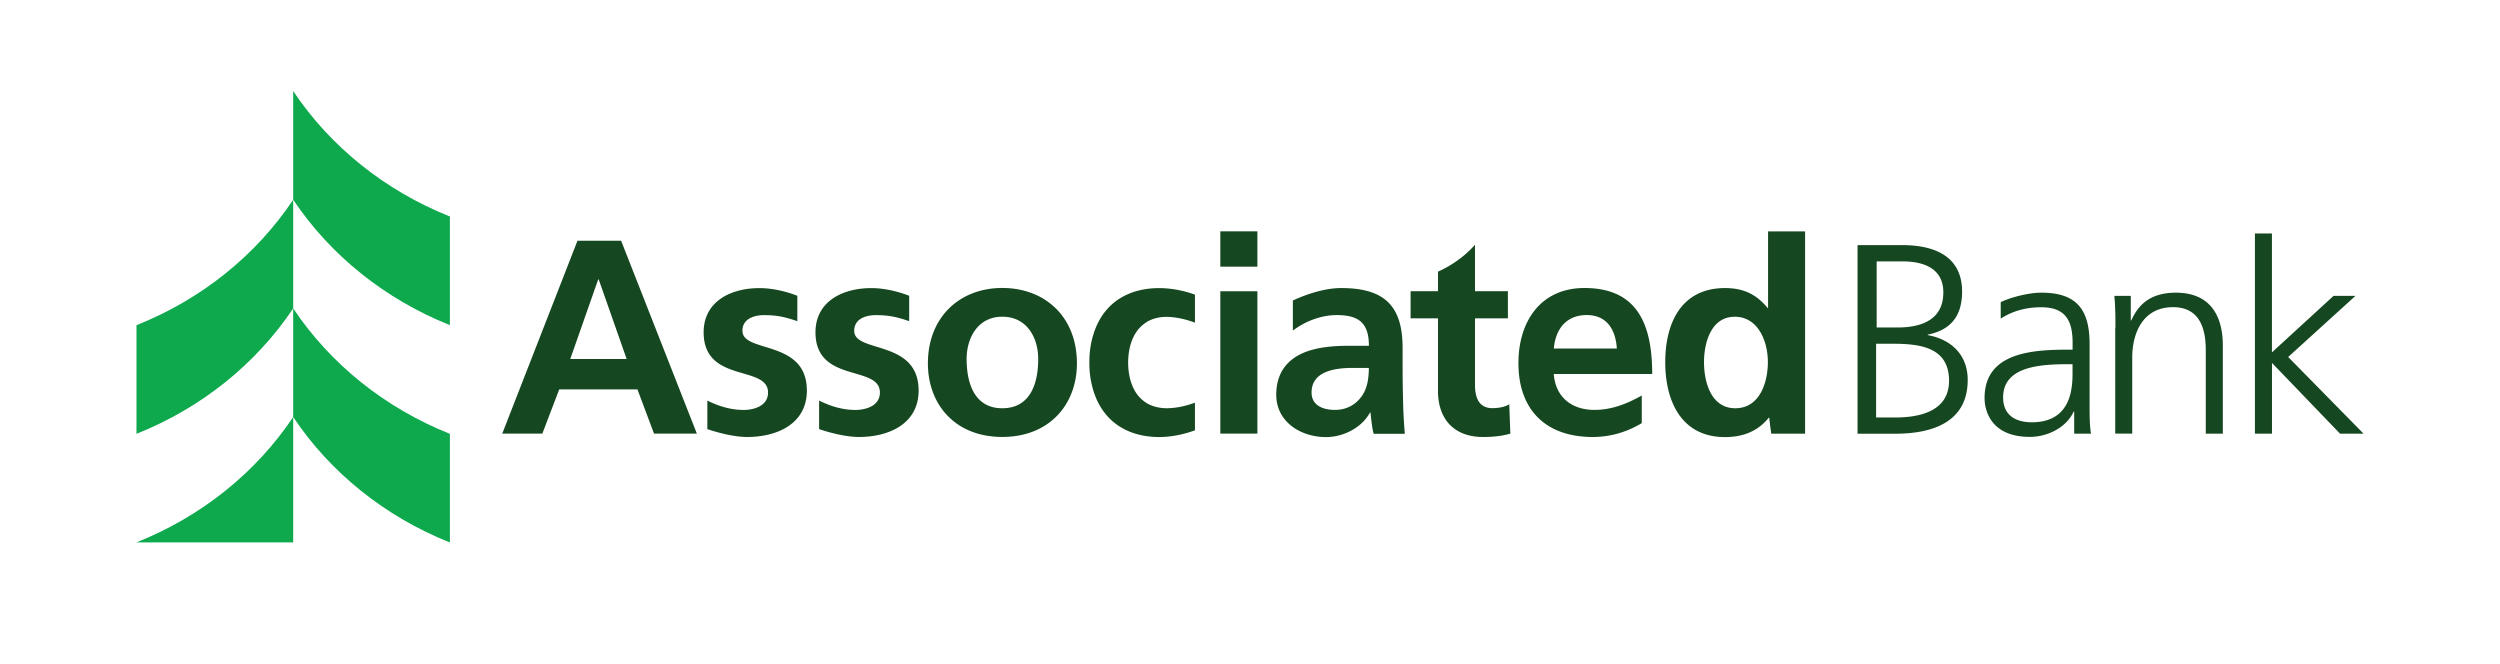
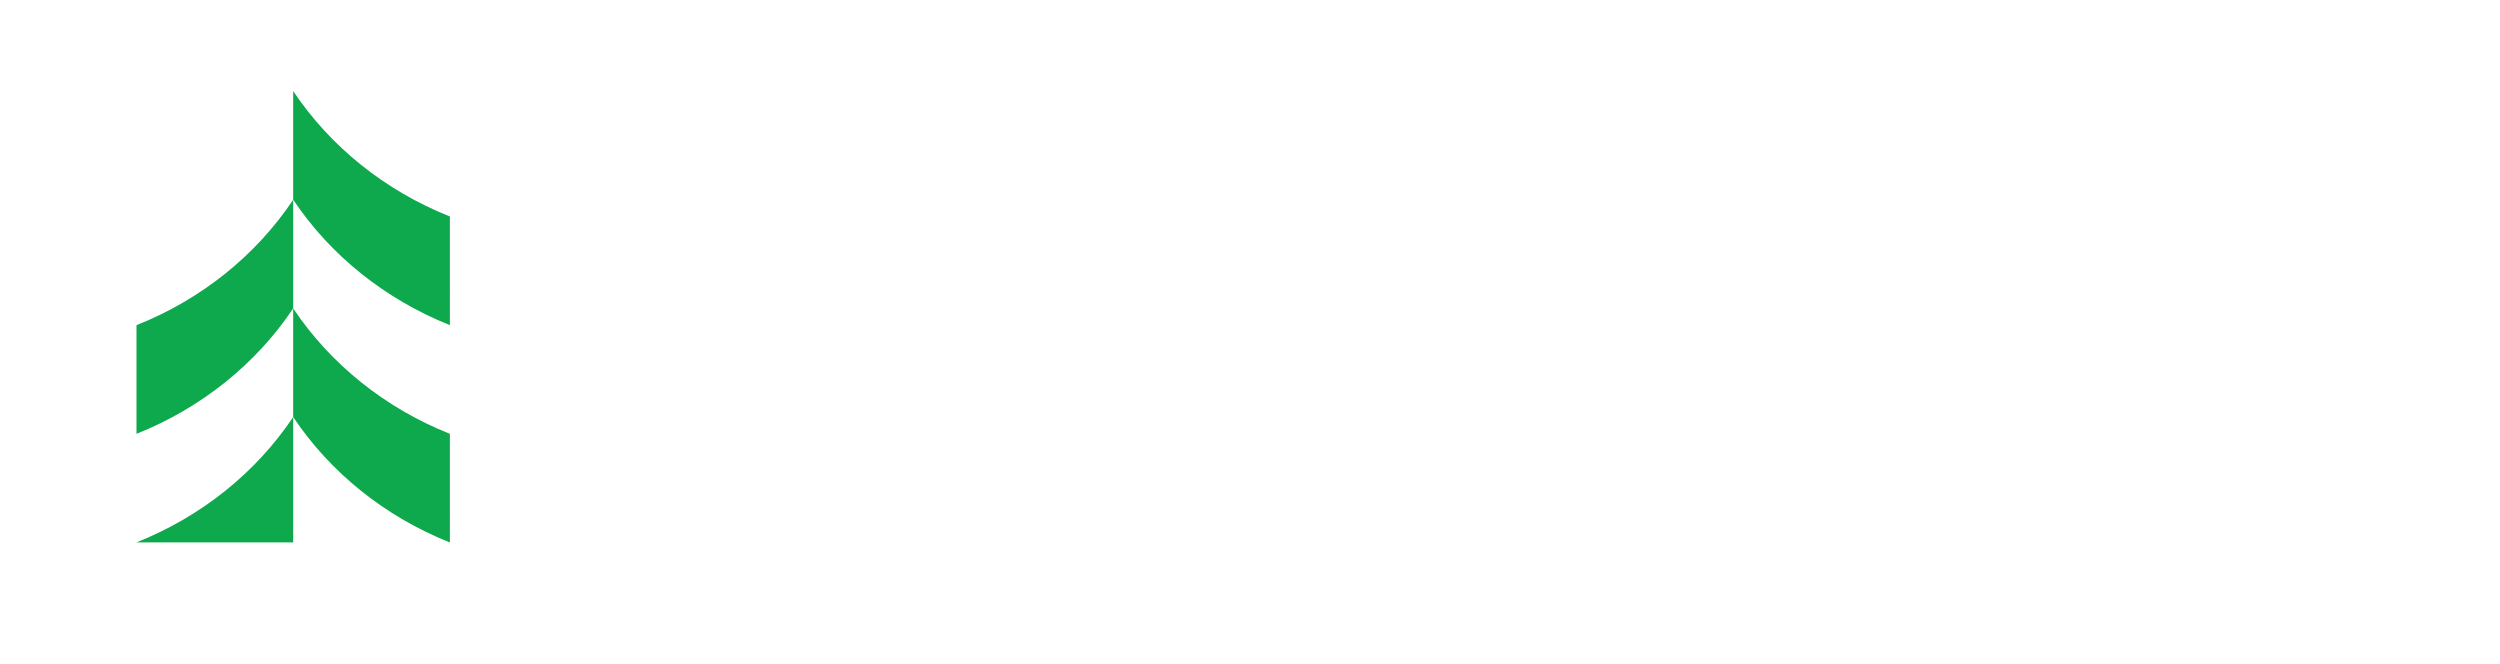
<svg xmlns="http://www.w3.org/2000/svg" viewBox="0 0 498.41 132.39">
-   <path d="M58.45 61.48c-7.39 11.06-18.29 19.85-31.24 25.01V64.83c12.95-5.15 23.85-13.94 31.24-25.01v21.66Zm0-21.67c7.39 11.06 18.29 19.84 31.24 25.01V43.16c-12.93-5.15-23.85-13.94-31.24-25.01v21.66Zm0 43.33c7.39 11.06 18.29 19.85 31.24 25.01V86.49c-12.95-5.15-23.85-13.94-31.24-25.01v21.66Zm0 24.99V83.14c-7.39 11.05-18.29 19.84-31.24 24.99h31.24Z" fill="#0ea84d" />
-   <path d="M374.14 65.29h4.14c3.93 0 9.15-1.02 9.15-6.99 0-5.43-5-6.19-8.18-6.19h-5.11V65.3Zm-.11 17.94h3.88c5 0 10.66-1.35 10.66-7.32 0-6.68-5.76-7.38-11.26-7.38h-3.28v14.7Zm-3.71-34.36h8.94c6.15 0 11.91 2.05 11.91 9.27 0 4.8-2.21 7.65-6.85 8.57v.1c4.74.86 7.97 3.98 7.97 8.94 0 8.2-6.68 10.72-14.48 10.72h-7.48v-37.6h-.01Zm42.87 23.74h-.97c-5.87 0-12.87.59-12.87 6.62 0 3.61 2.58 4.96 5.7 4.96 7.97 0 8.14-6.95 8.14-9.92v-1.66Zm.33 9.43h-.1c-1.51 3.3-5.33 5.06-8.73 5.06-7.81 0-9.04-5.29-9.04-7.75 0-9.22 9.8-9.64 16.91-9.64h.64v-1.4c0-4.69-1.66-7.05-6.25-7.05-2.85 0-5.55.64-8.08 2.26v-3.28c2.11-1.02 5.66-1.89 8.08-1.89 6.79 0 9.64 3.07 9.64 10.23V80.7c0 2.21 0 3.88.27 5.76h-3.34v-4.43h.01Zm8.22-16.59c0-2.09 0-4.25-.22-6.46h3.28v4.9h.1c1.13-2.48 3.18-5.54 8.88-5.54 6.79 0 9.37 4.51 9.37 10.54v17.57h-3.4V69.75c0-5.17-1.83-8.51-6.52-8.51-6.19 0-8.14 5.43-8.14 10.02v15.19h-3.39V65.44h.03Zm27.8-18.91h3.4v23.71l12.28-11.26h4.37l-13.41 12.18 15.03 15.29h-4.69l-13.57-14.11v14.11h-3.4V46.53ZM119.36 55.7h-.1l-5.57 15.87h11.24l-5.57-15.87Zm-4.23-7.71h8.7l15.1 38.46h-8.54l-3.31-8.82h-15.59l-3.37 8.82h-7.99l15-38.46Zm84.69 33.4c5.67 0 7.16-5.06 7.16-9.82 0-4.35-2.32-8.43-7.16-8.43s-7.11 4.19-7.11 8.43c0 4.69 1.48 9.82 7.11 9.82m0-23.98c8.43 0 14.88 5.67 14.88 15.04 0 8.15-5.46 14.66-14.88 14.66s-14.83-6.5-14.83-14.66c.01-9.35 6.46-15.04 14.83-15.04m43.47-11.29h7.39v7.05h-7.39v-7.05Zm0 11.95h7.39v28.38h-7.39V58.07Zm79.05 11.41c-.22-3.58-1.87-6.67-6-6.67s-6.24 2.87-6.56 6.67h12.56Zm4.96 14.88c-2.51 1.51-5.79 2.76-9.76 2.76-9.37 0-14.82-5.41-14.82-14.72 0-8.21 4.35-14.98 13.17-14.98 10.53 0 13.5 7.22 13.5 17.14h-19.62c.33 4.57 3.52 7.16 8.11 7.16 3.58 0 6.67-1.32 9.43-2.87v5.51h-.01Zm18.65-2.97c4.9 0 6.5-5.18 6.5-9.21s-1.87-9.03-6.61-9.03-6.12 5.23-6.12 9.03c-.01 3.92 1.37 9.21 6.22 9.21m6.99 3.64-.21-1.75h-.1c-2.21 2.76-5.24 3.86-8.72 3.86-8.7 0-11.91-7.16-11.91-14.94s3.19-14.77 11.91-14.77c3.7 0 6.28 1.26 8.49 3.96h.1V46.13h7.38v40.33h-6.74l-.21-1.43Zm-51.82 1.42c-1.54.45-3.25.67-5.45.67-5.79 0-8.98-3.58-8.98-9.21V63.46h-5.46v-5.41h5.46v-3.89c2.85-1.28 5.38-3.12 7.38-5.36v9.25h6.56v5.41h-6.56v13.23c0 2.42.67 4.68 3.47 4.68 1.32 0 2.58-.27 3.36-.77l.22 5.85Zm-72.27-5.95c1.02.56 2.33.88 3.76.89 2.06-.03 3.83-.46 5.63-1.11v5.51c-1.75.64-4.31 1.34-7.17 1.34-.09 0 .09 0 0 0-2.3 0-4.45-.45-6.21-1.23-3.43-1.51-5.72-4.32-6.85-7.96a18.6 18.6 0 0 1-.82-5.52v-.28c0-1.96.28-3.82.82-5.52 1.13-3.64 3.4-6.46 6.85-7.96 1.74-.79 3.91-1.22 6.21-1.22 2.87 0 5.48.68 7.17 1.31v5.58c-1.46-.56-3.58-1.13-5.63-1.16-.04 0 .04 0 0 0-1.44 0-2.73.33-3.76.89-.8.48-1.48 1.05-2.06 1.8-1.23 1.63-1.86 3.88-1.87 6.43.01 2.55.64 4.81 1.87 6.44.58.73 1.26 1.31 2.06 1.78m-80.82-14.55c0 4.51 12.84 1.65 12.84 11.91 0 6.61-5.9 9.25-11.91 9.25-2.66 0-6.01-.91-7.93-1.57v-5.69c2.32 1.16 4.74 1.87 7.26 1.87 1.87 0 4.84-.71 4.84-3.47 0-5.57-12.84-1.77-12.84-12.01 0-6.12 5.35-8.81 11.14-8.81 3.22 0 6.31 1.04 7.54 1.53v5.06c-2.26-.77-3.91-1.2-6.61-1.2-1.96-.01-4.34.7-4.34 3.13m22.29 0c0 4.51 12.84 1.65 12.84 11.91 0 6.61-5.9 9.25-11.91 9.25-2.66 0-6.01-.91-7.93-1.57v-5.69c2.32 1.16 4.74 1.87 7.26 1.87 1.87 0 4.86-.71 4.86-3.47 0-5.57-12.84-1.77-12.84-12.01 0-6.12 5.35-8.81 11.14-8.81 3.22 0 6.31 1.04 7.54 1.53v5.06c-2.26-.77-3.91-1.2-6.61-1.2-1.99-.01-4.35.7-4.35 3.13m101.04 13.22c-1.16 1.54-2.93 2.54-5.17 2.54-2.66 0-4.69-1.04-4.69-3.47 0-4.35 4.9-4.9 8.23-4.9h3.19c-.01 2.21-.34 4.25-1.56 5.84m8.39.92c-.06-2.09-.1-4.25-.1-7.11v-3.62c0-8.37-3.59-11.95-12.24-11.95-3.06 0-6.59 1.07-9.64 2.48v6c2.48-1.87 5.61-3.09 8.76-3.09 4.35 0 6.4 1.54 6.4 6.12h-4.08c-3.09 0-6.73.28-9.53 1.66s-4.86 3.86-4.86 8.11c0 5.41 4.9 8.43 9.92 8.43 3.36 0 7.05-1.77 8.78-4.9h.1c.06.88.37 3.65.64 4.25h6.19c-.18-2.23-.3-4.22-.34-6.37" fill="#154720" />
+   <path d="M58.45 61.48c-7.39 11.06-18.29 19.85-31.24 25.01V64.83c12.95-5.15 23.85-13.94 31.24-25.01v21.66Zm0-21.67c7.39 11.06 18.29 19.84 31.24 25.01V43.16c-12.93-5.15-23.85-13.94-31.24-25.01v21.66Zm0 43.33c7.39 11.06 18.29 19.85 31.24 25.01V86.49c-12.95-5.15-23.85-13.94-31.24-25.01v21.66m0 24.99V83.14c-7.39 11.05-18.29 19.84-31.24 24.99h31.24Z" fill="#0ea84d" />
</svg>